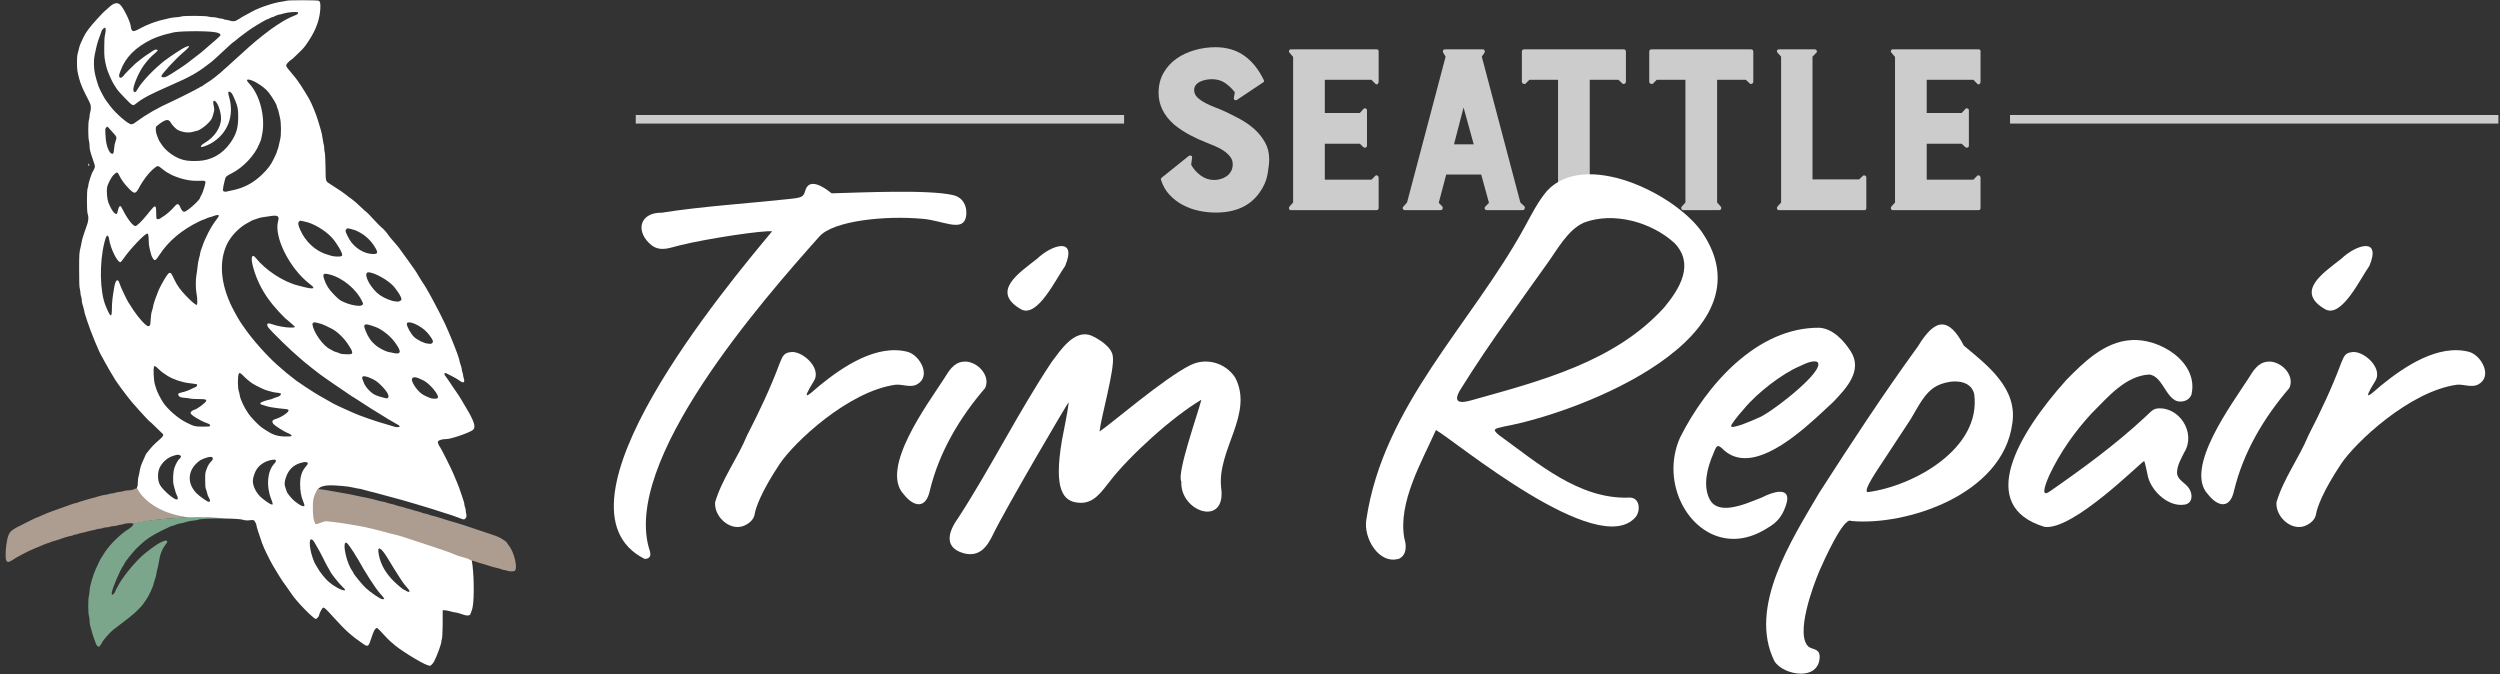
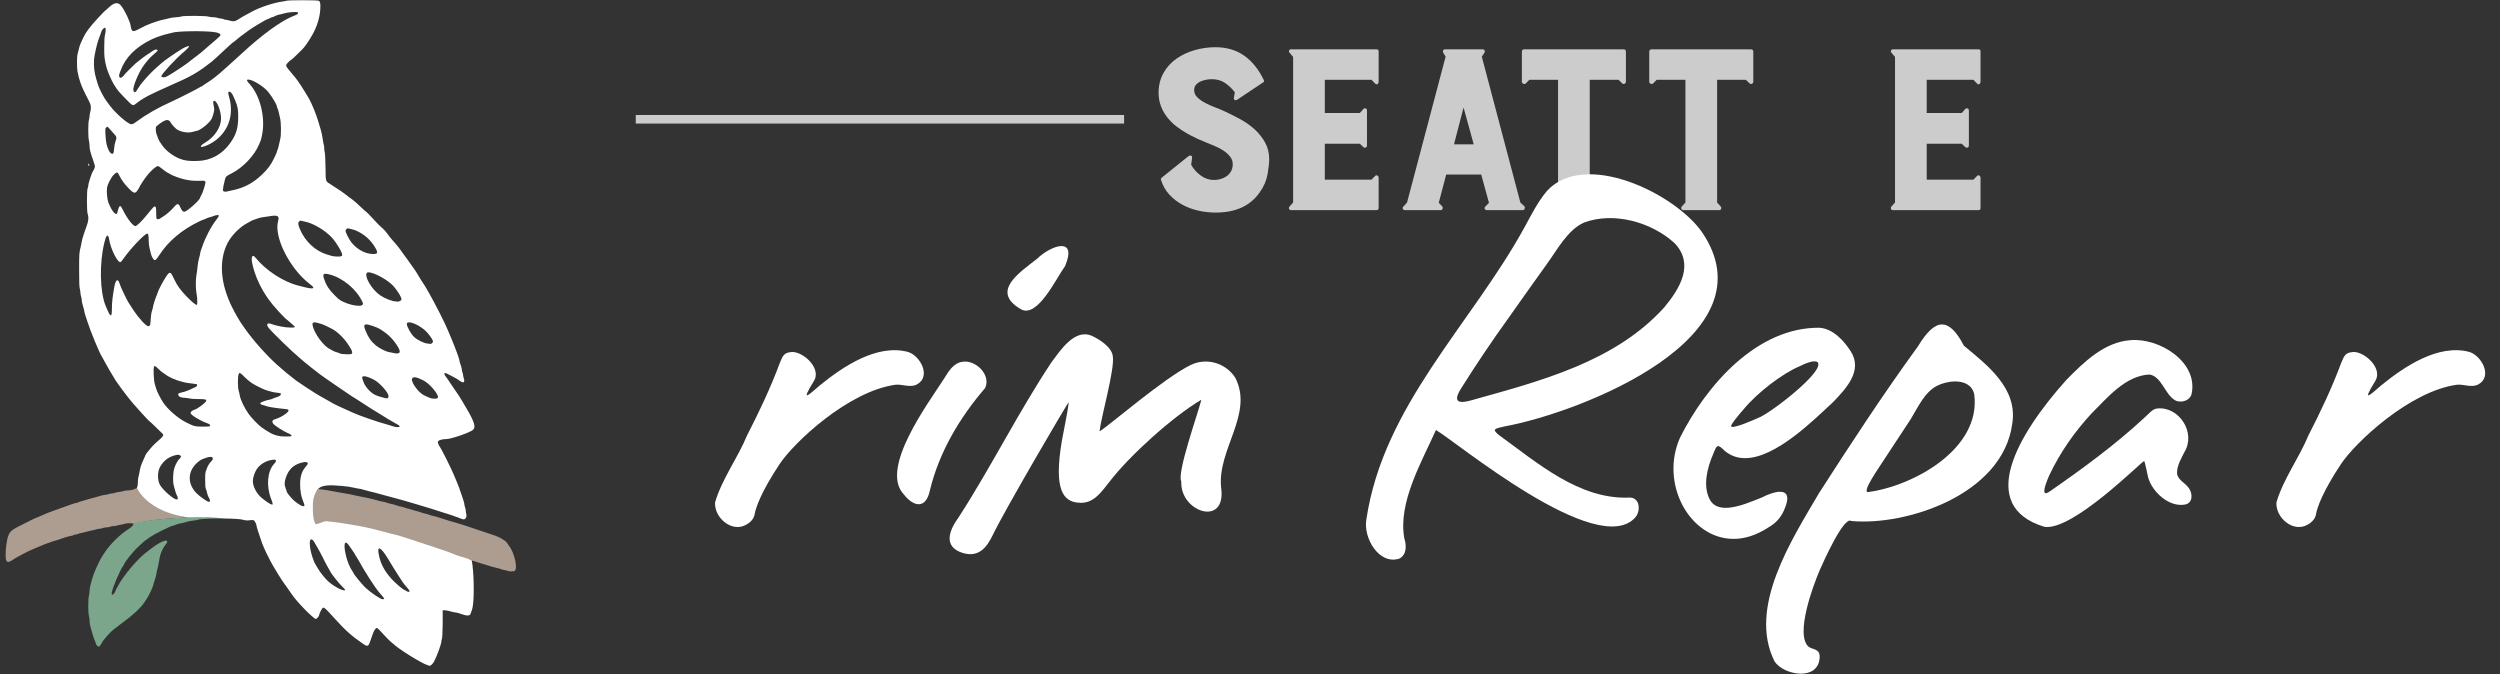
<svg xmlns="http://www.w3.org/2000/svg" width="100%" height="100%" viewBox="0 0 1364 368" version="1.1" xml:space="preserve" style="fill-rule:evenodd;clip-rule:evenodd;stroke-linejoin:round;stroke-miterlimit:2;">
  <rect x="0" y="0" width="1364" height="368" fill="#333333" stroke="none" />
  <g transform="matrix(1,0,0,1,-6272.4,-2565.33)">
    <g transform="matrix(1,0,0,1,-0.314,1639.33)">
      <g transform="matrix(0.904,0,0,0.904,1466.26,837.693)">
        <g transform="matrix(1.346,0,0,1.371,5673.57,413.224)">
-           <path d="M162.415,-144.244C151.319,-146.817 120.766,-145.37 107.901,-145.048C104.042,-148.103 97.61,-152.123 96.002,-146.013C95.198,-143.44 94.715,-143.118 88.122,-142.475C71.72,-140.706 49.046,-139.259 31.84,-136.525C21.387,-136.686 19.779,-127.842 27.337,-122.053C31.518,-119.158 35.699,-121.248 40.041,-122.213C52.906,-125.269 77.187,-128.806 81.208,-128.324C61.589,-105.168 -22.513,-6.915 24.121,15.92C26.372,15.759 27.016,14.633 26.372,12.382C13.186,-26.694 76.705,-97.771 102.434,-126.073C108.706,-132.987 132.023,-135.399 149.068,-133.791C157.591,-132.987 165.953,-128.324 167.883,-133.791C168.847,-136.204 168.687,-142.797 162.415,-144.244Z" style="fill:white;fill-rule:nonzero;" />
          <path d="M69.629,0.804C71.72,-0.322 73.006,-1.93 73.328,-3.538C73.81,-6.754 76.544,-13.99 84.584,-25.89C91.017,-35.378 115.299,-57.891 136.525,-60.785C139.58,-61.107 143.279,-59.338 146.174,-60.946C152.767,-64.484 147.46,-73.81 141.993,-75.258C128.163,-78.795 113.047,-68.825 102.756,-60.624C98.575,-57.247 93.107,-51.619 100.022,-62.554C103.56,-68.504 94.072,-76.223 89.248,-75.097C86.836,-74.775 86.032,-73.81 84.745,-70.594C80.564,-59.499 75.418,-48.885 69.951,-38.433C65.77,-28.463 58.695,-19.297 55.639,-9.005C55.157,-2.251 63.197,4.503 69.629,0.804Z" style="fill:white;fill-rule:nonzero;" />
          <path d="M200.044,-116.263C192.164,-110.153 178.817,-101.791 192.968,-93.911C200.366,-90.213 208.727,-107.901 212.587,-113.047C218.215,-126.233 206.315,-122.213 200.044,-116.263ZM166.757,-70.916C162.415,-70.433 160.325,-66.574 158.234,-63.358C151.319,-52.745 129.289,-23.96 140.224,-12.543C144.726,-6.915 150.194,-5.95 151.963,-14.312C156.144,-31.197 165.31,-46.312 176.727,-59.338C179.461,-65.127 172.546,-71.72 166.757,-70.916Z" style="fill:white;fill-rule:nonzero;" />
          <path d="M264.688,-18.171C264.045,-4.663 285.111,2.09 282.538,-15.598C280.769,-32.322 297.332,-48.081 288.809,-64.001C284.468,-70.433 275.945,-72.846 268.869,-69.469C257.13,-63.84 232.849,-43.257 228.024,-40.202C228.668,-46.473 234.939,-67.7 233.974,-73.328C233.492,-77.509 227.542,-81.047 224.165,-82.494C216.607,-85.228 210.496,-75.901 206.637,-70.916C191.682,-48.885 179.461,-24.603 164.827,-2.412C160.646,3.216 157.591,10.613 166.918,13.347C173.993,15.277 177.531,10.774 180.265,5.146C185.25,-5.146 214.195,-53.71 214.195,-53.066C213.713,-48.403 211.944,-40.684 211.14,-36.182C207.441,-14.633 211.622,-9.327 218.698,-8.844C225.451,-8.201 228.989,-13.829 232.688,-18.332C241.532,-29.588 260.668,-46.634 273.694,-54.192C271.925,-47.438 262.598,-21.87 264.688,-18.171Z" style="fill:white;fill-rule:nonzero;" />
          <path d="M498.019,-128.163C485.798,-145.048 445.757,-164.184 428.711,-146.174C424.53,-141.349 421.636,-135.56 418.581,-130.093C394.781,-87.479 355.223,-51.619 347.665,-1.447C346.217,6.593 353.293,18.654 362.459,15.759C365.836,13.99 365.675,9.97 364.71,6.915C361.655,-8.844 372.751,-27.337 378.861,-40.845C386.741,-36.664 451.707,16.724 468.431,-2.573C470.843,-5.628 470.2,-11.417 465.375,-11.096C443.023,-10.292 424.37,-26.372 407.163,-38.594C403.465,-41.488 405.716,-41.488 409.736,-42.453C444.149,-48.725 530.502,-81.851 498.019,-128.163ZM481.135,-94.715C458.943,-70.755 425.495,-62.393 395.103,-54.031C389.635,-52.423 386.098,-52.745 389.957,-58.855C396.711,-69.469 404.108,-80.243 411.666,-90.534C417.294,-98.414 422.922,-106.133 428.551,-113.851C433.214,-120.123 437.877,-128.967 445.275,-132.183C458.461,-137.008 475.345,-132.505 485.798,-123.178C494.964,-113.851 488.21,-103.077 481.135,-94.715Z" style="fill:white;fill-rule:nonzero;" />
          <path d="M508.15,-31.84C511.045,-29.428 514.1,-28.463 517.477,-28.463C531.306,-28.463 548.513,-45.508 557.035,-53.227C562.664,-59.016 570.382,-66.896 564.915,-75.418C561.86,-80.082 557.035,-85.389 550.925,-85.871C522.944,-86.193 500.271,-60.785 488.371,-37.629C479.044,-17.206 492.713,7.076 512.331,7.076C517.316,7.076 522.623,5.467 528.09,1.93C531.146,0.161 533.236,-1.93 534.844,-5.307C537.739,-11.578 536.291,-13.669 533.075,-13.669C530.824,-13.669 527.769,-12.543 524.874,-11.096C521.336,-9.809 514.422,-6.593 508.793,-6.593C505.738,-6.593 503.165,-7.558 501.718,-10.131C498.341,-16.242 500.592,-24.443 503.165,-30.232C504.13,-32.644 504.612,-33.769 505.416,-33.769C506.06,-33.769 506.864,-33.126 508.15,-31.84ZM516.995,-50.172C522.944,-57.247 534.201,-65.77 542.08,-68.986C543.849,-69.79 548.03,-71.881 549.96,-70.755C553.819,-66.896 527.769,-47.438 523.266,-46.152C522.301,-45.669 511.205,-40.845 511.205,-42.614C511.205,-43.257 513.778,-46.634 516.995,-50.172Z" style="fill:white;fill-rule:nonzero;" />
          <path d="M637.278,-43.579C639.851,-59.177 626.182,-69.308 615.569,-77.991C612.192,-84.424 608.976,-87.318 605.76,-87.318C602.383,-87.318 598.845,-83.941 594.986,-77.67C579.388,-56.604 564.915,-34.895 550.603,-13.025C538.543,7.236 518.603,37.146 530.663,60.946C532.754,64.162 537.899,66.413 542.563,66.413C546.744,66.413 550.603,64.484 550.925,59.338C551.086,55.478 548.352,55.961 546.101,54.674C539.668,49.529 548.03,27.498 550.925,20.905C552.372,17.689 561.699,-3.055 565.076,-0.804C589.518,1.447 632.936,-12.221 637.278,-43.579ZM572.473,-13.508C569.9,-13.829 578.101,-25.086 578.744,-26.212C583.086,-32.644 587.428,-39.237 591.77,-45.669C594.986,-50.815 597.88,-57.408 603.509,-60.303C605.76,-61.428 608.815,-62.232 611.71,-62.232C615.569,-62.232 619.268,-60.785 620.233,-56.604C623.449,-32.483 592.735,-16.081 572.473,-13.508Z" style="fill:white;fill-rule:nonzero;" />
        </g>
        <g transform="matrix(1.346,0,0,1.371,6526.74,413.224)">
          <path d="M38.915,-48.081C46.152,-55.157 54.192,-64.805 64.966,-65.288C70.273,-64.484 71.881,-56.765 76.062,-54.192C76.866,-53.549 77.991,-53.388 78.956,-53.388C80.886,-53.388 82.976,-54.353 83.78,-56.443C87.157,-70.755 69.308,-81.529 56.443,-80.403C44.704,-79.599 35.538,-70.755 27.659,-62.876C5.789,-38.915 -12.865,-7.397 17.85,1.769C30.553,3.699 61.589,-27.176 62.554,-27.176C62.876,-27.176 64.162,-20.744 64.323,-20.101C66.092,-13.669 73.65,-6.754 80.886,-8.04C84.263,-8.684 84.424,-12.382 82.816,-14.955C81.208,-17.689 76.866,-18.975 77.348,-22.674C77.509,-25.568 79.278,-28.463 80.564,-31.036C86.032,-39.719 78.152,-51.297 68.504,-50.333C66.252,-50.172 64.805,-48.081 62.715,-46.312C49.689,-34.413 34.895,-23.799 20.262,-13.829C19.458,-13.347 18.975,-13.025 18.493,-13.025C16.402,-13.025 19.618,-19.94 20.101,-21.066C24.925,-31.036 31.357,-40.041 38.915,-48.081Z" style="fill:white;fill-rule:nonzero;" />
-           <path d="M150.997,-116.263C143.117,-110.153 129.77,-101.791 143.921,-93.911C151.318,-90.213 159.68,-107.901 163.539,-113.047C169.168,-126.233 157.268,-122.213 150.997,-116.263ZM117.709,-70.916C113.368,-70.433 111.277,-66.574 109.187,-63.358C102.272,-52.745 80.241,-23.96 91.176,-12.543C95.679,-6.915 101.146,-5.95 102.915,-14.312C107.096,-31.197 116.262,-46.312 127.68,-59.338C130.413,-65.127 123.499,-71.72 117.709,-70.916Z" style="fill:white;fill-rule:nonzero;" />
          <path d="M135.881,0.804C137.971,-0.322 139.258,-1.93 139.579,-3.538C140.062,-6.754 142.795,-13.99 150.836,-25.89C157.268,-35.378 181.55,-57.891 202.776,-60.785C205.832,-61.107 209.53,-59.338 212.425,-60.946C219.018,-64.484 213.711,-73.81 208.244,-75.258C194.414,-78.795 179.299,-68.825 169.007,-60.624C164.826,-57.247 159.358,-51.619 166.273,-62.554C169.811,-68.504 160.323,-76.223 155.499,-75.097C153.087,-74.775 152.283,-73.81 150.997,-70.594C146.816,-59.499 141.67,-48.885 136.202,-38.433C132.021,-28.463 124.946,-19.297 121.89,-9.005C121.408,-2.251 129.448,4.503 135.881,0.804Z" style="fill:white;fill-rule:nonzero;" />
        </g>
      </g>
    </g>
    <g transform="matrix(1,0,0,1,-0.314,1639.33)">
      <g transform="matrix(1,0,0,1,-1630.68,320.081)">
        <g>
          <g transform="matrix(0.057,0,0,0.057,7447.87,587.647)">
            <path d="M9796.02,5273.98C9603.82,5279.7 9401.17,5300.84 9274.41,5334.89C9274.31,5334.79 9274.19,5334.71 9274.05,5334.63C9258.86,5326.13 9208.17,5326.46 9181.7,5335.09C9167.08,5339.85 9149.54,5343.88 9143.53,5343.92C9137.53,5343.95 9125.85,5346.55 9116.68,5349.86C9107.51,5353.16 9090.32,5356.07 9079.36,5356.17C9068.41,5356.27 9053.53,5359 9045.3,5362.44C9037.08,5365.87 9019.89,5368.87 9008.14,5368.88C8996.39,5368.89 8982.41,5371.46 8975.85,5374.88C8969.28,5378.31 8955.65,5381.35 8946.8,5381.35C8937.94,5381.35 8924.37,5383.81 8915.73,5386.98C8907.09,5390.14 8888.39,5394.76 8874.64,5397.11C8860.89,5399.46 8836.78,5405.31 8820.74,5410.18C8804.7,5415.04 8781.9,5420.56 8770.44,5422.35C8758.98,5424.14 8746.54,5427.36 8741.96,5429.79C8737.38,5432.22 8724.06,5435.72 8713.22,5437.29C8702.39,5438.86 8693.98,5440.9 8692.65,5443.06C8691.32,5445.22 8684.68,5448.02 8680.19,5448.02C8671.61,5448.02 8614.44,5463.1 8600.12,5469.12C8578.3,5478.29 8529.01,5494.06 8495.64,5502.53C8486.48,5504.86 8478.2,5507.97 8476.02,5510.12C8473.84,5512.28 8468.07,5514.69 8465.08,5514.69C8457.42,5514.69 8395.44,5539.09 8314.72,5573.66C8243.58,5604.13 8154.6,5651.21 8105.76,5684.23C8072.5,5706.72 8057.31,5704.15 8049.13,5676.85C8040.59,5648.34 8047.64,5538.63 8061.81,5480.73C8077.59,5416.27 8091.45,5400.22 8164.93,5362.21C8265.23,5310.32 8342.63,5272.76 8348.5,5272.79C8350.36,5272.8 8364.42,5266.69 8380.89,5258.94C8412.48,5244.1 8459.57,5224.96 8494.38,5212.82C8522.05,5203.16 8603.88,5173.79 8662.25,5152.56C8688.14,5143.15 8714.29,5135.31 8719.46,5135.31C8724.63,5135.31 8729.17,5134.27 8731.35,5132.31C8734.97,5129.03 8766.09,5118.9 8819.51,5103.97C8830.97,5100.77 8854.4,5094.16 8871.59,5089.27C8888.78,5084.39 8912.25,5077.89 8923.71,5074.85C8935.17,5071.8 8954.99,5066.37 8967.8,5062.77C8980.6,5059.17 8997.66,5056.15 9004.98,5056.15C9012.3,5056.15 9024.18,5053.5 9032.4,5050.07C9040.63,5046.63 9054.98,5043.56 9063.3,5043.46C9071.61,5043.36 9085.19,5040.67 9094.35,5037.32C9103.52,5033.97 9122.81,5030.01 9136.56,5028.69C9150.31,5027.36 9168.07,5023.75 9176.71,5020.51C9185.35,5017.27 9204.94,5014.48 9219.31,5014.48C9243.74,5014.48 9273.27,5006.77 9294.9,4994.76C9297.61,4993.26 9347.04,4977.29 9349.04,4974.32C9389.73,5068.15 9489.99,5230.91 9789.14,5273.65C9792.26,5274.09 9791.51,5273.08 9794.34,5273.65C9794.95,5273.77 9795.51,5273.88 9796.02,5273.98Z" style="fill:rgb(173,157,145);" />
          </g>
          <g transform="matrix(0.057,0,0,0.057,7447.87,587.647)">
            <path d="M9265.11,5333.1C9475.92,5276.47 9905.88,5257.34 10139.4,5283.69C10030.7,5282.32 9909.93,5286.18 9887.8,5295.42C9880.76,5298.36 9858.43,5302.29 9838.98,5303.95C9819.53,5305.61 9791.01,5311.28 9774.97,5316.66C9758.93,5322.05 9733.01,5328.4 9717.84,5330.66C9702.67,5332.93 9683.64,5338.21 9674.75,5342.66C9665.86,5347.11 9651.45,5352.19 9643.43,5353.7C9628.33,5356.56 9623.83,5358.61 9533.56,5402.5C9450.91,5442.69 9387.71,5484.51 9339.94,5530.67C9333.97,5536.44 9320.79,5548.7 9310.7,5557.87C9268.58,5596.16 9178.54,5708.92 9178.54,5723.72C9178.54,5725.21 9175.41,5730.83 9172.24,5734.45C9145.04,5765.51 9063.33,5958.27 9060.89,5997.13C9059.76,6015.13 9064.04,6016.62 9073.75,6010.07C9083.45,6003.53 9094.32,5988.15 9101.28,5966.22C9102.98,5960.86 9110.03,5947.43 9116.64,5937C9123.26,5926.57 9128.33,5917.87 9128.33,5916.23C9128.33,5914.6 9140.81,5893.94 9155.61,5871.81C9220.97,5774.05 9323.38,5659.43 9391.7,5607.53C9404.3,5597.95 9429.61,5578.67 9447.94,5564.68C9492.7,5530.53 9536.57,5506.52 9563.34,5498.05C9590.11,5489.57 9602.84,5499.74 9581.91,5526.35C9541.87,5577.26 9523.39,5624.11 9511.76,5703.89C9509.64,5718.46 9506.08,5736.58 9503.95,5743.78C9497.18,5766.6 9486.81,5814.28 9486.76,5822.93C9486.73,5827.51 9481,5847.82 9474.17,5867.19C9467.34,5886.56 9461.88,5904.16 9461.88,5907.18C9461.88,5926.6 9413.25,6031.27 9390.96,6059.68C9384.67,6067.7 9374.66,6082.64 9368.52,6093.17C9355.31,6115.86 9304.24,6168.76 9261.67,6203.77C9244.95,6217.52 9224.39,6234.48 9215.97,6241.46C9202.91,6252.3 9153.13,6290.22 9077.67,6346.81C9048.26,6368.86 8979.94,6446.22 8967.36,6471.73C8953.2,6500.46 8943.84,6510.52 8933.98,6510.52C8926.25,6510.52 8907.55,6486.18 8907.51,6475.78C8907.51,6472.77 8903.28,6461.48 8897.88,6449.6C8892.48,6437.71 8881.96,6406.11 8874.64,6379.75C8867.32,6353.4 8858.61,6322.31 8855.29,6310.65C8851.97,6298.99 8849.15,6276.83 8849.12,6262.14C8849.1,6247.44 8846.38,6226.85 8842.97,6215.6C8834.23,6186.81 8834.23,6050.69 8842.97,6021.9C8846.38,6010.65 8849.1,5989.4 8849.12,5973.9C8849.18,5937.5 8882.36,5822.61 8909.91,5763.57C8920.59,5740.7 8934.16,5711.68 8940.07,5699.07C8951.44,5674.82 8955.14,5668.57 8993.51,5609.23C9044.55,5530.27 9146.63,5430.06 9221.3,5385.62C9233.86,5378.14 9248.32,5365.79 9259.23,5354.45C9269.7,5343.56 9267.65,5335.32 9265.11,5333.1Z" style="fill:rgb(124,166,140);" />
          </g>
          <g transform="matrix(0.057,0,0,0.057,7447.87,587.647)">
            <path d="M10425.1,5302.84C10405.3,5293.47 10382.1,5302.19 10359.4,5302.19C10345.9,5302.19 10327,5299.35 10318.4,5296.06C10299.6,5288.89 10223.1,5284.74 10139.4,5283.69C10046.3,5273.18 9923.45,5270.19 9796.02,5273.98L9794.34,5273.65C9791.51,5273.08 9792.26,5274.09 9789.14,5273.65C9489.99,5230.91 9342.64,5081.9 9301.95,4988.08C9308.73,4978.04 9311.62,4959.4 9311.64,4930.48C9311.66,4914.01 9313.75,4894.66 9316.12,4888.41C9318.5,4882.17 9322.06,4867 9324.18,4854.19C9334.5,4791.69 9340.27,4773.57 9370.71,4708.04C9379.6,4688.91 9386.74,4672.83 9386.82,4671.34C9386.9,4669.85 9392.26,4661.71 9398.09,4654.84C9403.93,4647.96 9419.29,4629.13 9432.28,4612.93C9445.27,4596.73 9470.09,4571.13 9487.09,4556.4C9524.16,4524.27 9543.36,4506.81 9550.66,4494.04C9557.95,4481.28 9553.33,4476.5 9540.97,4465.43C9533.77,4458.99 9505.44,4431.61 9478.11,4404.68C9450.78,4377.76 9428.45,4356.35 9426.61,4356.35C9419.32,4356.35 9240.17,4157.78 9220.98,4128.28C9215.02,4119.11 9200.81,4100.58 9189.2,4086.83C9177.59,4073.08 9162.6,4053.31 9156.11,4043.19C9149.61,4033.06 9136.69,4015.11 9127.24,4003.09C9117.78,3991.07 9104.91,3972.89 9098.81,3962.96C9054.95,3891.56 9013.68,3820.82 8993.25,3782.02C8980.04,3756.95 8968.04,3734.83 8966.37,3732.54C8945.19,3703.55 8858.56,3493.72 8826.47,3393.62C8818.53,3368.85 8809.16,3339.91 8805.66,3329.29C8802.15,3318.67 8799.18,3305.79 8799.19,3301.52C8799.2,3297.24 8796.64,3285.97 8793.37,3275.66C8779.53,3231.98 8774.17,3208.69 8774.17,3192.87C8774.17,3183.62 8771.48,3168.8 8768.04,3159.06C8764.6,3149.32 8761.64,3132.89 8761.62,3123.44C8761.59,3113.99 8758.87,3096.51 8755.49,3083.9C8750.59,3065.65 8749.25,3028.61 8749.18,2904.17C8749.09,2744.66 8749.41,2740.73 8766.51,2672.39C8768.81,2663.22 8772.22,2645.61 8774.14,2633C8776.06,2620.4 8781.76,2598.43 8786.67,2584.68C8791.59,2570.93 8797.27,2553.3 8799.37,2545.28C8801.46,2537.26 8810.8,2510.78 8820.03,2486.73C8838.89,2437.58 8842.23,2400.52 8830.54,2367.4C8821.43,2341.58 8821.58,2139.94 8830.69,2122.47C8834.11,2115.91 8836.66,2105.67 8836.65,2098.49C8836.63,2091.3 8839.46,2076.31 8842.79,2066C8846.12,2055.68 8853.02,2033.23 8858.14,2016.04C8866.55,1987.83 8878.08,1962.05 8887.27,1950.67C8889.14,1948.37 8893.09,1939.04 8896.5,1929.13C8902.62,1911.38 8902.42,1911.72 8882.68,1853.5C8853.19,1766.52 8849.17,1750.12 8849.12,1718.39C8849.09,1702.55 8846.37,1679.84 8842.99,1667.23C8834.32,1634.91 8834.3,1496.29 8842.97,1467.74C8846.38,1456.49 8849.1,1439.83 8849.12,1429.95C8849.15,1420.06 8852.31,1402.04 8856.01,1390.71C8860.38,1377.35 8862.05,1361.81 8860.97,1344.92C8859.26,1318.4 8859.55,1319.38 8810.65,1223.91C8768.09,1140.84 8748.57,1085.03 8733.09,1002.23C8727.25,970.971 8726.92,868.371 8732.58,844.35C8748.71,775.833 8754.94,754.562 8765.56,731.475L8790.07,678.25C8811.5,631.746 8849.28,581.129 8922.52,500.937C8961.41,458.358 8996.3,422.813 8998.08,422.813C8999.87,422.813 9013.43,410.542 9030.05,394.817C9079.76,347.775 9114.14,339.533 9142.34,366.117C9173.25,395.258 9235.79,521.263 9242.52,567.996C9251.2,628.25 9262.62,631.083 9330.14,593.917C9355.11,580.167 9377.87,568.646 9379.42,568.646C9380.97,568.646 9395.48,562.492 9412.77,554.737C9445.97,539.846 9520.82,515.179 9548.86,509.879C9558.03,508.146 9573.84,504.633 9584.15,502.042C9594.47,499.446 9611.35,495.242 9621.66,492.696C9631.98,490.15 9658.61,486.858 9680.38,485.446C9702.15,484.033 9723.14,480.883 9728.15,478.117C9742.65,470.1 9962.19,470.992 9985.42,479.187C9995.16,482.625 10015.1,485.312 10030.5,485.312C10046.1,485.312 10066.2,488.271 10074.5,491.733C10082.7,495.171 10095.7,497.825 10104.3,497.837C10113,497.854 10126.5,500.912 10133.1,504.337C10139.6,507.758 10149.3,510.312 10155.9,510.312C10162.4,510.312 10177.4,513.517 10188.4,517.287C10218.8,527.75 10242.6,526.008 10263.7,511.529C10286.7,495.75 10340.1,464.596 10359.1,455.887C10367.3,452.129 10388.7,440.65 10406.8,430.267C10472.9,392.488 10617.8,344.696 10694.8,335.292C10708.6,333.613 10726,330.212 10734,327.625C10754.5,321.004 11027.1,321.204 11041.6,327.837C11056.5,334.604 11060.7,352.679 11057.4,408.462C11052.4,491.808 11024.6,579.8 10977.7,660.542C10939.2,726.813 10904.6,775.508 10878.8,799.517C10864.1,813.267 10836.7,839.929 10817.9,858.833C10799.1,877.742 10780.2,893.854 10777.8,893.854C10775.4,893.854 10765.3,902.517 10753.5,913.846C10725.1,941.05 10724.6,951.329 10749.9,981.038C10819.9,1063.14 10825.9,1070.96 10871.7,1138.35C10886.6,1160.22 10938.3,1244.82 10952.1,1269.78C10977.1,1315.03 11018.4,1415.93 11035,1472.3C11038.4,1483.76 11043.7,1501.54 11046.9,1511.85C11063.1,1564.59 11067.1,1578.98 11072.7,1605.8C11076.1,1621.84 11080.6,1648.51 11082.8,1664.87C11084.9,1681.23 11088.5,1699.14 11090.8,1705.28C11093.2,1711.41 11095.2,1727.88 11095.2,1740.92C11095.2,1753.97 11097.3,1770.48 11100.1,1778.49C11103.2,1787.82 11106,1839.55 11107.5,1921.4C11110.2,2069.85 11103.4,2051.22 11164.6,2090.37C11237.5,2136.98 11287.9,2171.12 11301.6,2183.09C11315.4,2195.17 11324.5,2202.05 11359.7,2227.03C11381.2,2242.3 11405.9,2264.13 11460,2315.77C11478.8,2333.72 11494.6,2347.81 11496.8,2347.81C11499,2347.81 11529.2,2378.03 11561.9,2414.09C11594.6,2450.15 11629.7,2486.19 11640.2,2494.49C11663.4,2512.82 11691.9,2544.37 11708.1,2569.65C11714.7,2579.97 11739,2609.52 11762.5,2635.66C11785.9,2661.81 11811.8,2693.23 11819.8,2705.19C11827.9,2717.16 11842.8,2738.25 11853.1,2752.18C11863.4,2766.11 11877.5,2785.24 11884.4,2794.69C11959.6,2898.01 11977.8,2924.98 12001.4,2967.69C12010.3,2983.73 12023.1,3004.33 12030,3013.75C12037,3023.18 12045.9,3036.51 12049.7,3043.13C12053.5,3049.75 12063.6,3066.34 12072.2,3080.09C12080.8,3093.84 12094.8,3118.36 12103.3,3134.4C12111.7,3150.44 12127.6,3179.45 12138.6,3198.92C12161.7,3239.79 12238.8,3391.25 12252.2,3422.04C12257.2,3433.5 12270.9,3464.42 12282.7,3490.77C12294.5,3517.13 12310.6,3555.68 12318.5,3576.3C12326.4,3596.93 12335.4,3619.29 12338.6,3626.17C12349.7,3650.24 12386.9,3754.26 12386.9,3761.1C12386.9,3768.65 12397,3804.64 12406,3829.55C12409.2,3838.19 12411.9,3851.36 12411.9,3857.91C12411.9,3864.46 12414.5,3875.7 12418,3883.93C12421.4,3892.16 12424.4,3904.94 12424.4,3911.31C12424.5,3917.69 12427.3,3930.52 12430.8,3940.7C12438.4,3962.58 12436.1,3977.61 12427.8,3979.87C12419.4,3982.13 12401.6,3974.05 12379.2,3956.18C12360.5,3941.31 12285.1,3905.46 12279.3,3901.7C12268.3,3894.45 12260.2,3891.27 12253.6,3891.41C12246.9,3891.55 12245.2,3893.18 12245.2,3900.65C12245.2,3911.75 12273.5,3943.17 12278.2,3951.87C12283,3960.58 12292.7,3975.21 12300.1,3984.75C12307.5,3994.28 12322.1,4015.89 12332.4,4032.54C12342.7,4049.18 12355.6,4068.1 12361.4,4074.89C12374.1,4089.99 12438.1,4194.78 12477.8,4265.6C12535,4367.64 12545,4411.1 12519.8,4434.63C12493,4459.69 12311.3,4523.02 12266.1,4523.02C12241.7,4523.02 12221.1,4526.31 12205.8,4532.02C12190.5,4537.72 12182.7,4543.64 12182.7,4552.73C12182.7,4563.07 12195.6,4591.53 12205.2,4602.74C12215.2,4614.39 12312.7,4809.34 12330.6,4853.35C12340.3,4877.41 12355,4912.27 12363.2,4930.9C12377.7,4963.62 12392.8,5004.72 12414.2,5070.15C12419.8,5087.34 12427.2,5109.84 12430.6,5120.15C12434,5130.46 12436.9,5144.52 12436.9,5150.54C12436.9,5156.56 12439.5,5167.37 12443,5175.6C12446.4,5183.82 12449.4,5197.99 12449.4,5206.06C12449.4,5214.12 12451.5,5228.26 12454.1,5238.16C12460.1,5260.61 12455.5,5278.89 12442.1,5287.63C12431.1,5294.84 12430.9,5295.38 12383.9,5277.01C12349.9,5263.73 12294,5244.54 12263.2,5235.62C12248.4,5231.3 12224.8,5223.9 12211.1,5219.22C12122.9,5189.18 11840.9,5105.27 11757.1,5084.11C11743.3,5080.64 11710.5,5071.85 11684.1,5064.6C11577.2,5035.18 11560.1,5030.67 11532.1,5024.6C11516.1,5021.12 11488.3,5013.65 11470.6,5008.07C11452.9,5002.49 11433.9,4998.02 11427.5,4998.01C11421.1,4998.01 11396.7,4993.29 11373.7,4987.61C11349.6,4981.62 11305.8,4975.2 11268.9,4972.25C11158.4,4963.41 11066.1,4955.8 11029.4,5010.21C11007.1,5043.37 11061.9,5074.28 11085.3,5080.8C11062.3,5106.31 11019.3,5161.86 11017.3,5225.76C11017.2,5229.5 11035.5,5229.61 11051.6,5235.44C11091.6,5242.12 11127.3,5261.38 11208.3,5275.49C11263.7,5285.14 11287.2,5282.42 11547.5,5328.1C11712.7,5357.09 11892.9,5434.91 11932.9,5440.93C11959.6,5444.95 12187.4,5524.8 12212.2,5530.45C12365.8,5565.45 12426,5561.88 12479.7,5606.76C12509.6,5631.69 12527.3,5794.54 12526.1,5978.54C12524.9,6162.53 12502,6167.16 12493.8,6199.98C12492.3,6205.99 12482.1,6211.16 12470.9,6211.92C12459.7,6212.69 12444.7,6210.56 12431.4,6205.56C12402,6194.54 12358.8,6182.44 12348.6,6182.44C12343,6182.44 12329,6179.66 12318.4,6176.4C12255.4,6157 12228.9,6162.18 12228.9,6162.18L12229,6293.16C12227.5,6383.58 12225,6428.5 12221.5,6436.61C12218.7,6443.06 12216.5,6453.43 12216.5,6460.73C12216.5,6483.56 12174.4,6599.65 12147.3,6651.28C12135.1,6674.53 12111.6,6696.39 12103.7,6693.32C12101.1,6692.32 12091.6,6689.38 12082.5,6686.71C12027,6670.56 11795.2,6525.75 11754.4,6481.8C11751,6478.09 11741.4,6470.18 11732.8,6463.87C11724.2,6457.57 11694.4,6427.69 11667,6397.82C11633.8,6361.7 11617.4,6343.81 11607.2,6336.1C11597,6328.39 11596,6331.1 11588.8,6336.73C11575.7,6347.01 11564.3,6372.02 11545.8,6429.25C11532.8,6469.38 11524.4,6491.37 11514.9,6498.7C11505.3,6506.03 11491.2,6499.84 11470.4,6485.6C11356.8,6407.77 11300,6357.22 11192.3,6237.96C11142.4,6182.67 11116.7,6154.57 11100.9,6143.09C11085.1,6131.61 11082.6,6136.59 11073.4,6149.01C11062.3,6164.12 11045.7,6201.09 11045.7,6210.91C11045.7,6219.98 11023.1,6244.95 11015,6244.86C10992.1,6244.63 10825.4,6073.41 10782.4,6005.61C10776.1,5995.74 10758.8,5970.91 10743.9,5950.28C10729,5929.66 10707.6,5899.62 10696.4,5883.58C10672.1,5848.78 10592.7,5716.93 10578.3,5687.46C10572.7,5676 10556.5,5643.72 10542.3,5615.68C10528,5587.64 10509.1,5544.26 10500.3,5519.59C10471.2,5437.9 10445.5,5356.09 10445.5,5345.55C10445.5,5331.85 10431.5,5316.8 10425.1,5302.84ZM9987.46,5123.81C9997.55,5125.22 10000.5,5122.63 10001.1,5114.13C10001.7,5105.63 9997.91,5094.57 9988.76,5080.35C9983.61,5072.33 9976.88,5054.06 9974.19,5040.66C9971.49,5027.27 9966.41,5009.91 9962.72,5001.53C9957.47,4989.61 9955.78,4970.47 9955.62,4916.67C9955.43,4850.75 9956.05,4845.79 9967.76,4813.83C9980.99,4777.73 9995.83,4753.29 10016.1,4734.09C10029.7,4721.25 10033.1,4707.31 10024,4698.21C10016.1,4690.32 9991.91,4692.86 9960.8,4703.73C9916.74,4719.13 9905.64,4725.36 9877.99,4750.38C9785.59,4833.99 9784.2,4953.25 9874.5,5043.5C9901.77,5070.76 9973.52,5121.86 9987.46,5123.81ZM9684.31,5101.26C9691.19,5100.16 9693.04,5097.79 9693.48,5090.77C9693.91,5083.74 9691.35,5075.23 9685.26,5063.58C9679.21,5052.01 9671.31,5030.35 9667.93,5016.06C9664.55,5001.78 9659,4981.02 9655.54,4969.77C9643.61,4930.93 9646.87,4841.32 9661.85,4797C9674.33,4760.1 9699.84,4716.24 9710.78,4712.04C9713.91,4710.84 9717.62,4705.3 9720.54,4698.26C9725.37,4686.59 9725.64,4687.32 9716.94,4680.27C9704,4669.79 9689.17,4670.92 9650.07,4683.69C9597.99,4700.7 9558.27,4732.95 9527.04,4783.56C9497.06,4832.13 9496.37,4920.61 9525.64,4966.95C9559.16,5020.02 9659.45,5105.23 9684.31,5101.26ZM11551.2,2751.4C11606.8,2754.54 11613.5,2743.64 11585.5,2694.65C11541.8,2618.2 11477.6,2561.05 11396,2526.03C11380.3,2519.3 11330.2,2506.34 11319.4,2506.21C11311.4,2506.11 11299.2,2520.73 11299.2,2530.81C11299.2,2545.61 11334.1,2613.9 11355.7,2641.16C11406.5,2705 11481.9,2747.47 11551.2,2751.4ZM9883.36,1861.24C10009.7,1857.54 10119.1,1797.55 10194.9,1690.37C10253.4,1607.76 10271.7,1547.11 10271.7,1435.42C10271.8,1369.67 10266.9,1341.34 10247.1,1292.93C10219.1,1224.53 10211.3,1210.77 10197.3,1202.27C10187,1195.98 10178,1196.83 10176.5,1203.62C10175.1,1210.4 10177.9,1225.6 10184.6,1248.68C10237.8,1431.67 10169,1604.82 10007.1,1695.25C9974.2,1713.61 9922.64,1732.08 9917.12,1726.57C9912.66,1722.1 9913.84,1718.96 9920.09,1711.6C9926.34,1704.24 9937.21,1696.1 9953.51,1686.62C10045.2,1633.28 10107.8,1538.65 10107.5,1454.16C10107.3,1382.44 10069.2,1285.94 10042,1285.45C10037.5,1285.36 10032.9,1290.58 10032.6,1298.45C10032.4,1306.31 10034.3,1319.46 10038.3,1338.46C10044.7,1368.73 10044.1,1375.08 10031.7,1418.15C10020.9,1455.94 10017.3,1462.37 9991.2,1492.16C9960.06,1527.66 9894.96,1572.81 9874.47,1572.81C9871.52,1572.81 9856.7,1576.67 9842.35,1581.25C9798.17,1595.36 9738.38,1588.11 9690.63,1562.92C9674.02,1554.16 9634.54,1511.88 9624.9,1492.55C9616.53,1475.78 9603.03,1467.29 9586.18,1469.89C9569.34,1472.49 9546.44,1485.11 9515.55,1507.95L9484.69,1533.39L9482.68,1559.4C9482.78,1573.71 9485.92,1593.71 9489.47,1602.88C9493.02,1612.04 9499.35,1629.23 9503.56,1641.14C9507.77,1653.05 9515.06,1668.55 9519.44,1674.98C9523.83,1681.4 9532.84,1694.91 9539.5,1705.05C9575.15,1759.3 9644.11,1813.14 9712.12,1839.77C9760.45,1858.69 9799.98,1863.68 9883.36,1861.24ZM10892.7,5165.95C10902.3,5166.44 10905,5166.08 10905.5,5158.64C10906,5151.2 10902.1,5139.73 10893.7,5120.11C10874.2,5074.79 10864.3,5019.43 10864.5,4956.24C10864.6,4877.71 10881.1,4828.66 10922.8,4781.71C10939.8,4762.57 10942.2,4752.65 10931.5,4746.69C10920.7,4740.75 10899.2,4742.32 10866.1,4752.53C10796.4,4774.06 10752.9,4817.85 10728.1,4891.39C10712.8,4936.53 10712.3,4961.42 10726.3,4995.81C10732,5009.91 10736.9,5024.48 10736.9,5027.17C10736.9,5037.81 10787.6,5098.77 10812.1,5117.98C10850.7,5148.19 10879.1,5165.26 10892.7,5165.95ZM11435,3247.95C11444.9,3247.8 11455.5,3244.02 11460.4,3239.09C11468.3,3231.24 11468.7,3228.33 11459.2,3207.83C11404.2,3089.47 11271.7,2979.47 11145.8,2947.69C11086.1,2932.63 11077,2941.45 11095.3,2994.95C11115.2,3053.25 11139.1,3090.28 11190.7,3142.54C11235.3,3187.68 11242.7,3193.32 11279.8,3210.64C11329.8,3234.02 11390.8,3248.66 11435,3247.95ZM11796.2,4409.18C11818,4406.88 11815.8,4409.16 11815.8,4400.28C11815.8,4394.37 11806.2,4388.37 11776.4,4372.35C11754,4360.35 11722.1,4341.86 11705.6,4331.36C11689.1,4320.85 11667.5,4307.45 11657.7,4301.53C11568.2,4247.69 11526.3,4221.27 11434.1,4160.65C11405.9,4142.05 11383,4127.19 11381.9,4127.19C11380.7,4127.19 11370.8,4121.47 11361.2,4114.94C11351.7,4108.41 11339.2,4099.97 11333.5,4096.16C11299.1,4073.3 11213.9,4015.25 11185.5,3995.34C11167.2,3982.49 11142.1,3965.11 11129.8,3956.69C11117.4,3948.28 11101.4,3937.13 11094.3,3931.97C11087.2,3926.8 11074.8,3918.05 11066.8,3912.49C11058.8,3906.94 11042.7,3894.76 11031.2,3885.54C11019.8,3876.32 10989.8,3853.01 10964.6,3833.68C10939.4,3814.36 10911.9,3792.09 10903.8,3784.37C10895.6,3776.65 10874.3,3758.25 10856.3,3743.35C10785.5,3684.87 10596.6,3501.51 10562.4,3458.07C10550.5,3442.93 10546.9,3428.64 10550.7,3422.24C10554.5,3415.84 10568.2,3413.93 10585.2,3420.48C10633.6,3439.12 10721.8,3456.16 10769.5,3456.08C10795.3,3456.04 10807.9,3455.66 10812.3,3451.98C10816.8,3448.3 10811.6,3445.11 10799.5,3433.87C10775.3,3411.62 10726.7,3369.88 10719.8,3365.55C10716.9,3363.74 10690.4,3336.22 10661.4,3304.84C10578.2,3214.66 10524.6,3138.78 10477.4,3044.37C10439.6,2968.53 10413,2884.97 10404.1,2830.84C10395.1,2776.71 10407.5,2749.66 10439.3,2789.05C10535.2,2907.7 10701.1,3016.49 10841.5,3052.66L10891.5,3065.53C10946.6,3079.68 10977.4,3084.37 10987.7,3078.91C10998,3073.46 10986,3061.71 10952.8,3036.01C10764,2889.96 10613.5,2590.24 10653,2439.47C10660.4,2411.36 10660.7,2397.35 10647.1,2389.8C10633.4,2382.25 10608.2,2383.86 10563.7,2391.44C10544.5,2394.72 10517.4,2398.71 10503.7,2400.3C10489.9,2401.89 10469,2407.25 10456.3,2412.39C10443.7,2417.53 10427.5,2423.16 10420.6,2424.77C10413.7,2426.38 10404.5,2430.15 10399.4,2433.51C10394.2,2436.87 10375.5,2447.24 10358,2456.44C10284.6,2495.08 10205.6,2575.7 10168.3,2649.97C10084.7,2816.43 10101,3036.01 10213.4,3261.53C10244.5,3323.96 10282.2,3389.3 10309.8,3428.38C10318.4,3440.72 10330.4,3457.72 10336.2,3466.14C10411.6,3574.19 10542.2,3721.41 10642.4,3811.12C10711.9,3873.33 10753.7,3907.91 10827.8,3964.34C10850,3981.22 10981,4067.8 11010.8,4085.27C11028,4095.34 11048.6,4107.57 11056.7,4112.44C11075.5,4123.89 11087.3,4130.52 11112.8,4144.17C11133.4,4155.19 11173.8,4178.12 11185.8,4185.69C11194.1,4190.86 11279.4,4230.54 11318.9,4247.62C11336.1,4255.04 11359.6,4265.68 11371.1,4271.22C11418.8,4294.28 11617.3,4363.34 11681,4379.09C11695.9,4382.77 11724.9,4391.47 11745.1,4398.36C11768.5,4406.35 11786.5,4410.21 11796.2,4409.18ZM11792.5,3207.52C11805.9,3210.99 11831.5,3199 11834.2,3188.26C11839,3168.92 11787.2,3086.75 11742.8,3044.36C11708.8,3011.84 11654.8,2977.74 11607.1,2954.9C11559.4,2932.05 11515,2920.51 11504,2931.48C11489.5,2945.96 11500.9,2988.14 11525.9,3030.66C11550.9,3073.17 11589.8,3119.37 11628.3,3145.79C11672.1,3175.84 11740.8,3203.54 11775.5,3205.19C11781.1,3205.45 11788.5,3206.47 11792.5,3207.52ZM9931.63,4404.06C9988.74,4404.06 9996.22,4404.04 10000.7,4397.86C10004.9,4392 10004.9,4389.65 9999.33,4384.43C9993.76,4379.2 9983.7,4374.44 9966.92,4368.56C9905.6,4347.06 9815.83,4290.86 9815.83,4274.77C9815.83,4262.23 9831.29,4248.63 9854.48,4241.96C9884.4,4233.35 9965.83,4171.07 9965.83,4156.48C9965.83,4148.83 9964.22,4146.35 9952.94,4143.66C9941.66,4140.97 9922.89,4140.25 9890.91,4140.27C9856.55,4140.3 9821.54,4138.29 9813.89,4135.93C9806.25,4133.57 9784.22,4130.44 9764.37,4128.87C9720.89,4125.43 9710.44,4121.52 9701.18,4107.39C9696.34,4100 9696.03,4091.85 9700.55,4087.61C9705.07,4083.37 9715.85,4079.69 9731.68,4076.76C9757.18,4072.05 9810.32,4052.38 9831.49,4039.82C9838.36,4035.74 9849.18,4030.81 9854.91,4029.13C9870.04,4024.7 9878.33,4016.76 9878.33,4005.79C9878.33,4000.43 9881.58,4000.27 9872.22,3997.93C9862.86,3995.59 9842.81,3993.24 9798.99,3987.65C9727.84,3978.56 9647.36,3950.99 9594.04,3917.45C9555.51,3893.22 9535.12,3877.66 9508.36,3852.09C9491.19,3835.69 9481.91,3827.39 9475.39,3824.84C9468.86,3822.29 9468.64,3824.7 9465.33,3833.1C9457.8,3852.16 9463.66,3967.79 9473.61,3997.59C9478.14,4011.14 9484.12,4030.79 9486.86,4041.11C9493.51,4066.22 9527.2,4133.6 9551.65,4170.78C9596.91,4239.62 9695.89,4325.51 9775.24,4364.82C9850.08,4401.91 9858.61,4404.06 9931.63,4404.06ZM12108.9,3611.78C12122,3613.81 12135.9,3601.68 12135.9,3588.06C12135.9,3576.24 12113.8,3541.75 12082,3504.78C12053,3471.1 12004.1,3438.78 11963.2,3420.68C11922.4,3402.57 11885.7,3400.09 11885.7,3420.93C11885.7,3446.98 11925.3,3518.2 11955.7,3546.41C11987.9,3576.3 12053.1,3607.57 12087.1,3609.5C12093.2,3609.84 12102.9,3610.86 12108.9,3611.78ZM12149,4136.91C12160.9,4137.99 12171.2,4136.55 12176.8,4133.39C12182.4,4130.23 12185.6,4122.65 12183.9,4115.78C12173.1,4072.73 12095.4,3987.17 12043.7,3961.56C12010,3944.83 11985.9,3935.14 11969.6,3932.28C11953.2,3929.43 11941.6,3934.32 11936.1,3944.2C11922.5,3968.66 11980.5,4058.27 12034.2,4094.55C12052.6,4106.95 12111.9,4133.48 12123.7,4134.59L12149,4136.91ZM10709.8,4498.31C10735,4499.08 10753.4,4498.81 10765.9,4497.48C10778.3,4496.14 10782.5,4495.92 10782.5,4492.45C10782.5,4483.38 10770.6,4475.78 10742.2,4464.24C10707.2,4450.02 10621.6,4394.76 10608.3,4377.88C10591.9,4357.03 10597.4,4341.14 10623.9,4333.43C10656.7,4323.9 10691.5,4306.02 10717.3,4287.9C10743,4269.78 10758.5,4254.73 10752.3,4245.49C10747.5,4238.17 10742.4,4237.12 10715.3,4234.88C10661,4230.39 10560.5,4215.72 10551.9,4211.12C10547.5,4208.75 10532.2,4203.88 10517.4,4200.07C10502.1,4196.14 10492.8,4193.25 10488.4,4190.42C10484.1,4187.59 10483.1,4181.93 10485,4177.13C10487.6,4170.37 10539.6,4151.52 10573.9,4145.49C10583.1,4143.87 10596.5,4139.45 10604.6,4135.42C10612.6,4131.38 10627.8,4125.7 10637.9,4122.98C10659.7,4117.13 10673.1,4109.15 10679.1,4098.11C10682.6,4091.41 10683,4089.68 10677,4086.29C10671.1,4082.9 10660.6,4081.07 10642.5,4079.49C10624.1,4077.88 10598.8,4073.12 10586.9,4069.05C10575,4064.98 10558,4060.34 10548.9,4058.65C10530.7,4055.29 10441.2,4012.7 10409.5,3992.3C10382.6,3974.97 10344.1,3942.23 10316.4,3913.27C10304.7,3901 10296.3,3894.39 10289.1,3892.22C10282,3890.06 10279.6,3891.61 10276.6,3899.44C10265.5,3928.35 10266.4,4037.03 10278,4067.03C10280.4,4073.39 10284.5,4091.22 10286.9,4106.11C10293.3,4146.05 10328.4,4220 10369.1,4279.34C10395,4317.11 10469.4,4394.22 10498.4,4413.44C10508.7,4420.26 10525.6,4431.51 10535.9,4438.43C10598.5,4480.41 10644.6,4496.32 10709.8,4498.31ZM9246.7,1509.67C9259.54,1510.71 9268.15,1506.93 9294.46,1487.44C9392.8,1414.62 9503.31,1351.59 9641.67,1289.4C9698.44,1263.88 9882.06,1170.85 9900.92,1158.05C9909.35,1152.33 9917.34,1148.02 9920.18,1148.02C9923.01,1148.02 9929.22,1144.57 9931.92,1141.32C9934.62,1138.07 9949.76,1127.79 9966.25,1117.9C9982.74,1108 10005,1093.17 10015.5,1085.12C10026.1,1077.07 10042,1064.93 10051,1058.12C10080.9,1035.44 10116.9,1004.39 10172.1,953.813C10214.4,915.029 10348.8,793.433 10379.4,766.221C10464.5,690.746 10574.3,604.892 10640.3,562.254C10725.1,507.475 10748.1,495.125 10820.9,465.333C10831.5,461.008 10839.6,455.892 10843.1,451.812C10846.6,447.729 10845.7,440.75 10841,438.133C10828.2,430.95 10742.6,438.163 10706.9,449.608C10688.6,455.496 10669.6,460.238 10663.8,460.275C10658.1,460.313 10641.2,466.183 10627.5,473.042C10613.7,479.9 10600.6,485.296 10597.2,485.313C10593.7,485.329 10584.1,489.121 10577.2,493.346C10570.3,497.575 10557.6,503.213 10548.5,506.142C10539.4,509.075 10528.4,514.242 10524.9,517.125C10521.5,520.013 10509.7,526.829 10498.3,532.617C10486.8,538.4 10464.6,551.383 10449.2,561.329C10433.7,571.275 10412.2,584.896 10401.3,591.625C10390.4,598.358 10375.6,608.508 10368.7,614C10361.9,619.492 10340.4,635.329 10320.9,649.279C10301.4,663.229 10272.6,685.696 10257.1,699.054C10241.6,712.413 10228.9,722.813 10227.3,722.813C10225.6,722.813 10212.2,733.246 10199.3,745.275C10186.5,757.308 10158.4,783.071 10137,802.55C10115.6,822.029 10083.4,851.913 10065.5,868.921C10047.6,885.929 10027.8,903.558 10021.3,908.321C10014.7,913.083 9994.56,928.442 9976.54,942.4C9879.25,1017.74 9805.76,1058.69 9633.82,1133.44C9547.09,1171.14 9431.31,1224.9 9408.57,1238.02C9393.69,1246.6 9375.94,1256.65 9369.06,1260.38C9348.63,1271.47 9320.18,1290.88 9296.7,1309.75C9261.93,1337.69 9265.12,1337.98 9188.16,1259.97C9144.88,1216.1 9115.97,1183.08 9105.55,1165.55C9096.7,1150.65 9085.28,1132.67 9080.31,1125.8C9064.88,1104.45 9020.59,1003.14 9012.32,970.3C8991.03,885.788 8988.94,867.971 8989.36,775.008C8989.67,708.004 8991.45,678.217 8996.6,655.417C9000.9,636.4 9003.23,619.096 9003.45,606.992C9003.66,594.888 8999.63,585.312 8995.67,585.312C8987.21,585.312 8966.09,607.583 8963.16,619.938C8961.75,625.883 8955.6,643.583 8949.39,659.625C8925.58,721.079 8917.22,751.621 8896.83,851.646C8886.97,900.021 8889.02,977.954 8901.58,1031.75C8914.63,1087.64 8934.66,1150.75 8947.33,1175.98C8989.5,1259.99 8990.99,1262.38 9046.42,1335.75C9100.89,1407.83 9215.47,1507.12 9246.7,1509.67ZM10151.9,2156.11C10152.8,2155.32 10181.3,2148.86 10213.9,2142.45C10324.4,2120.78 10416.8,2071.89 10500.5,1990.88C10556.4,1936.72 10585.2,1898.08 10612.2,1840.73C10617,1830.42 10625.5,1812.69 10631,1801.35C10636.5,1790.02 10640.8,1779.49 10640.8,1776.8C10640.8,1774.1 10644.6,1762.8 10649.1,1752.77C10653.5,1742.74 10659.1,1721.93 10661.8,1705.89C10664.5,1689.85 10669.8,1666.15 10673.6,1653.54C10684.6,1616.69 10683.3,1487.94 10671.4,1446.43C10666.5,1429.25 10661.3,1406.69 10659.9,1396.67C10658.4,1386.64 10653.7,1370.93 10649.2,1361.03C10644.7,1351.13 10640.8,1339.37 10640.8,1336C10640.8,1321.65 10597.9,1249.94 10562.1,1203.97C10517.4,1146.52 10394.5,1072.5 10360.9,1083.17C10354.8,1085.08 10354.5,1086.64 10357.2,1093.61C10359.9,1100.57 10366.5,1109.35 10377.9,1121.41C10478.3,1227.54 10532.6,1437.48 10502,1601.5C10496.1,1633.05 10489,1663.31 10486.5,1667.99C10484,1672.66 10476.7,1689.35 10470.2,1705.34C10428.8,1807.15 10318.6,1923.78 10212.8,1977.76C10158.4,2005.49 10152,2010.64 10145.7,2035.95C10132.9,2087.06 10126.5,2115.65 10125.9,2132.5C10125.3,2149.35 10128.8,2151.8 10139.6,2154.18C10146.7,2155.72 10151.1,2156.9 10151.9,2156.11ZM9293.7,1196.57C9296.66,1193.57 9306.96,1177.95 9316.2,1162.38C9325.44,1146.8 9340.61,1125.27 9350.19,1114.16C9359.76,1103.05 9375.11,1084.96 9384.28,1074C9408.05,1045.59 9466.63,986.85 9500.22,957.75C9515.99,944.083 9531.06,930.879 9533.62,928.479C9561.07,902.712 9658.38,834.825 9734.68,788.179C9760.52,772.375 9794.57,758.796 9800.76,762.621C9804.31,764.817 9800.35,768.696 9791.1,779.458C9781.85,790.221 9767.04,804.329 9747.37,820.9C9670.18,885.9 9536.67,1031.04 9536.67,1049.47C9536.67,1055.39 9545.57,1060.65 9555.14,1060.8C9564.7,1060.94 9578.11,1057.94 9589.38,1052.19C9624.27,1034.39 9754.9,949.042 9792.29,919.608L9829.79,890.017C9843.54,879.154 9869.74,859.167 9888.08,845.554C9906.41,831.938 9930.97,811.879 9942.43,801.175C9953.89,790.467 9971.03,775.512 9980.68,767.804C10017.7,738.233 10099,665.671 10101,660.637C10103.4,654.192 10099.6,645.867 10091.3,641.029C10083,636.187 10068.6,631.892 10049.6,628.7C9963.93,614.275 9687.8,617.3 9642.97,633.117C9633.42,636.483 9614.43,641.238 9600.36,643.792C9565.23,650.158 9484.03,677.55 9446.24,695.779C9290.98,770.671 9192.67,868.858 9146.33,995.079C9129.75,1040.22 9129.26,1044.47 9134.23,1056.19C9138.85,1067.08 9142.1,1068.26 9155.42,1061.74C9162.85,1058.1 9173.47,1048.41 9177.93,1041.2C9184.54,1030.5 9236.65,977.338 9289.49,927.292C9304.31,913.258 9394.23,845.704 9406.52,839.371C9412.25,836.421 9421.95,830.237 9427.68,825.883C9465.8,796.904 9484.41,789.033 9497.75,798.921C9502.28,802.279 9503.38,801.738 9496.86,809.471C9490.34,817.208 9476.06,829.808 9448.64,853.596C9421.41,877.217 9380.66,925.554 9356.23,963.229C9308.68,1036.57 9262.66,1152.41 9268.07,1184.45C9269.5,1192.87 9273.61,1199.78 9277.46,1201.7C9281.31,1203.63 9288.61,1201.73 9293.7,1196.57ZM9288.29,2484.49C9303.15,2482.76 9349.89,2436.73 9398.88,2376.4C9431.79,2335.88 9449.58,2314.3 9459.91,2304.23C9470.23,2294.17 9476.52,2295.68 9480.22,2300.51C9484.93,2306.64 9486.88,2322.11 9486.88,2360.38C9486.88,2394.07 9487.9,2410.95 9491.23,2414.29C9499.15,2422.2 9514.96,2419.96 9527.8,2409.75C9534.27,2404.59 9546.45,2396.57 9554.47,2392.18C9578.48,2379.02 9631.14,2333.31 9654.13,2305.7C9688.8,2264.05 9700.42,2264.51 9717.88,2305.59C9729.19,2332.22 9742.23,2347.81 9754.57,2347.81C9780.22,2347.81 9907.5,2234.2 9907.5,2211.27C9907.5,2209.05 9912.05,2199.33 9917.21,2191.08C9927.41,2174.76 9942.01,2135.64 9951.46,2099.45C9964.58,2049.2 9963.18,2048.46 9900.65,2051.05C9818.23,2054.47 9743.09,2040.06 9654.69,2003.84C9639.8,1997.74 9624.22,1990.03 9620.78,1987.13C9617.34,1984.23 9606.6,1978.38 9596.29,1973.73C9585.98,1969.08 9562.5,1952.59 9544.75,1937.48C9523.09,1919.04 9510.35,1910.52 9503.13,1910.52C9483.7,1910.52 9427.5,1962.11 9387.52,2015.89C9371.5,2037.44 9341.96,2081.78 9336.05,2093.17C9290.19,2181.45 9282.69,2183.17 9225.38,2125.5C9184.64,2084.5 9152.69,2040.72 9132.29,1997.97C9116.43,1964.74 9111.25,1964.24 9082.14,1991.46C9057.01,2014.97 9021.68,2082.45 9016.16,2117.47C9010.71,2152.02 9017.49,2229.7 9028.38,2257.34C9048.47,2308.31 9069.09,2343.25 9086.39,2359.17C9103.69,2375.1 9113.46,2372.47 9118.03,2344.2C9119.59,2334.6 9124.57,2318.01 9128.92,2307.99C9133.8,2296.76 9140.34,2290.71 9145.01,2293.42C9149.68,2296.13 9156.46,2307.5 9166.29,2327.26C9209.23,2413.52 9265.66,2487.12 9288.29,2484.49ZM11312.8,3711.77C11335.3,3712.52 11349.7,3711.44 11356.5,3707.61C11363.3,3703.78 11364.5,3694.33 11360.7,3682.97C11355.6,3667.42 11351.4,3659.95 11322.9,3615.92C11285.5,3558.1 11220.7,3495.31 11172.2,3469.81C11125,3444.98 11083.1,3425.31 11072.7,3422.97C11066.4,3421.55 11049.2,3416.7 11034.3,3412.13C11016.3,3406.61 11002.1,3405.03 10994,3407.43C10985.9,3409.83 10981.2,3418.65 10982.9,3428.99C10996,3508.51 11087.2,3634.08 11153.6,3664.12C11159.4,3666.71 11170.3,3672.8 11178.4,3677.82C11186.4,3682.84 11200,3688.55 11207.8,3690.15C11215.5,3691.76 11229.1,3696.43 11238.6,3700.71C11257.6,3709.34 11262,3710.08 11312.8,3711.77ZM11213.7,2776.34C11252,2777.85 11264.3,2773.93 11267.2,2763.06C11272.2,2743.87 11213.2,2643.48 11166.9,2593.36C11102.6,2523.76 10987.1,2455.98 10908,2441.5C10892,2438.56 10876.2,2435.04 10872.4,2433.51C10868,2431.74 10859.8,2434.75 10854,2440.93C10842.4,2453.3 10844.1,2471.28 10863.8,2517.23C10913.8,2634.12 11013.8,2725.9 11125.9,2757.88C11138.4,2761.45 11156.1,2766.74 11165.2,2769.67C11174.3,2772.6 11196.4,2775.66 11213.7,2776.34ZM9410.67,3442.98C9429.55,3440.62 9431.03,3433.59 9434.17,3377.07C9436.29,3338.94 9439.97,3315.6 9447.4,3292.84C9453.01,3275.64 9457.49,3258.09 9457.48,3253C9457.45,3241.8 9480.09,3172.11 9493.69,3141.72C9499.1,3129.64 9503.37,3118.31 9503.42,3115.5C9503.59,3105.2 9554.67,3008.26 9579.87,2970.64C9602.11,2937.43 9609.32,2931.16 9618.26,2932.12C9629.1,2933.29 9630.96,2934.72 9662.68,3001.14C9688.54,3055.31 9721.85,3100.8 9777.66,3158.23C9825.91,3207.88 9864.81,3240.69 9874.83,3238.67C9879.61,3237.71 9880.16,3223.62 9880.03,3201.65C9879.91,3179.68 9877.4,3152.42 9872.48,3128.58C9864.01,3087.57 9863.78,2991.38 9872.06,2952.29C9875.39,2936.62 9879.96,2902.18 9882.28,2875.45C9884.73,2847.31 9891.01,2811.63 9897.09,2791.32C9902.87,2772.03 9907.58,2752 9907.68,2746.1C9907.78,2740.2 9910.92,2727.13 9914.47,2717.96C9918.03,2708.79 9923.74,2692.95 9927.21,2682.64C9957.51,2592.58 10010.6,2490.93 10062.8,2423.3C10076.2,2405.9 10086.7,2390.05 10086.7,2386.42C10086.7,2380.47 10083.3,2379.47 10074.5,2379.14C10065.6,2378.8 10054.3,2381.16 10040.9,2386.6C10027.4,2392.12 10008.5,2398.13 9999.65,2399.8C9990.75,2401.47 9975.11,2407.17 9964.17,2412.71C9953.23,2418.25 9941.1,2423.02 9938.42,2423.02C9935.74,2423.02 9918.35,2430.58 9898.61,2440.08C9732.71,2519.95 9604.46,2627.65 9518.29,2759.53C9502.59,2783.56 9492.35,2797.92 9485.11,2804.75C9477.87,2811.58 9470.34,2811.3 9465.36,2806.8C9454.87,2797.31 9440.26,2768.81 9436.55,2750.43C9434.93,2742.41 9429.57,2720.7 9424.6,2702.03C9418.29,2678.31 9415.4,2654.56 9415.18,2624.4C9414.99,2599.36 9413.81,2582.27 9411.27,2570.97C9408.72,2559.68 9406.99,2556.35 9401.53,2556.35C9377.24,2556.35 9236.95,2704.37 9173.57,2796.28C9162.02,2813.02 9148.85,2828.57 9145.54,2829.83C9133.06,2834.63 9106.82,2800.85 9084.95,2756.35C9063.08,2711.85 9042.64,2654.9 9036.64,2612.5C9034.43,2596.85 9031.27,2586.62 9026.89,2580.58C9022.51,2574.53 9020.54,2573.98 9015.03,2578.97C9005.76,2587.36 9001.7,2598.41 8990.91,2641.67C8941.88,2838.2 8947.07,3112.05 9002.48,3247.09C9026.82,3306.41 9041.13,3335.84 9051.01,3338.69C9060.88,3341.55 9062.09,3318.63 9062.98,3266.61C9064.02,3206.03 9068.3,3168.1 9085.28,3069.36C9090.71,3037.79 9098.63,3015.74 9106.23,3007.3C9113.84,2998.87 9125.37,3003.71 9131.71,3022.23C9145.34,3062.09 9156.47,3088.02 9183.42,3142.78C9217.53,3212.08 9218.19,3213.2 9269.39,3290.39C9319.68,3366.19 9392.32,3445.26 9410.67,3442.98ZM11788.1,3703.86C11807.1,3705.09 11818.7,3697.39 11818.1,3684.07C11817.5,3670.74 11806.7,3648.39 11786.3,3617.97C11743.6,3554.13 11690,3505.45 11616.4,3463.57C11595,3451.41 11516.6,3425.33 11501.4,3425.33C11488.8,3425.33 11479.8,3430.05 11478.5,3438.6C11477.2,3447.15 11481.4,3462.54 11490.5,3485.31C11516.9,3551.11 11543.8,3589.41 11590.6,3628.06C11621.6,3653.62 11684.8,3685.75 11712.5,3690.06C11722.8,3691.66 11739.5,3695.1 11749.8,3697.74C11760.1,3700.39 11777.6,3703.18 11788.1,3703.86ZM9066.13,1792.96C9070.27,1794.07 9076.07,1789.57 9078.53,1781.38C9080.99,1773.19 9082.84,1759.35 9084.25,1739.74C9086,1715.35 9090.68,1692.15 9097.88,1672.28C9111.53,1634.6 9110.18,1629.58 9071.69,1588.91C9055.65,1571.96 9037.33,1551.5 9031.47,1543.84L9019.6,1531.75L9007.88,1541.29C8998.51,1550.66 8998.4,1552 9001.34,1611.98C9004.7,1680.62 9013.28,1720.78 9032.64,1759.14C9044.43,1782.48 9051.02,1788.92 9066.13,1792.96ZM11684.4,4132.67C11685.2,4133.53 11692.8,4133.61 11698.6,4132.15C11712.4,4128.69 11714.4,4111.25 11703.7,4090.04C11693.1,4068.82 11670.8,4040.14 11639.7,4009.13C11601.3,3970.91 11576.1,3954.38 11525,3934.15C11500.3,3924.36 11480.7,3920.46 11469.9,3922.42C11459.2,3924.38 11454.6,3935.15 11460.7,3948.35C11463.6,3954.59 11468.1,3966.91 11471,3976.08C11483.6,4017.11 11532.3,4073.48 11575.9,4097.46C11590,4105.21 11620.5,4116.25 11643,4121.73C11665.4,4127.21 11683.5,4131.81 11684.4,4132.67ZM10597.9,5149.49C10602.9,5149.93 10602.5,5148.81 10601.2,5140.12C10599.9,5131.43 10595.6,5118.16 10587.7,5098.31C10538.7,4974.78 10549.9,4833.57 10613.9,4762.32C10630,4744.48 10635.8,4734.28 10632.2,4727C10628.5,4719.72 10617.4,4718.98 10594.2,4722.58C10535.2,4731.74 10478.4,4766.57 10448.9,4811.73C10428.6,4843.02 10411.9,4894.09 10411.9,4925.34C10411.9,4973.01 10442.1,5034.94 10485.8,5076.9C10509.8,5100 10576.8,5147.36 10587.3,5148.45C10590.6,5148.79 10595.3,5149.26 10597.9,5149.49ZM11286.2,5971.26C11295.3,5971.7 11296.6,5971.88 11294.7,5966.14C11292.8,5960.4 11286,5952.55 11273.2,5940.83C11240.2,5910.68 11153.8,5802.41 11153.8,5791.48C11153.8,5790.36 11146.3,5777.72 11136.8,5762.02C11127.2,5746.32 11111,5716.42 11100.9,5695.8C11090.8,5675.17 11080.5,5654.63 11078,5650.04C11075.5,5645.46 11064.2,5623.86 11052.9,5602.09C11041.6,5580.32 11030.3,5560.11 11027.3,5556.67C11024.4,5553.23 11017.5,5541.54 11012.3,5531.23C11000.5,5507.77 10985.9,5487.93 10977.6,5484.75C10958.1,5477.24 10954.1,5502.32 10958.2,5545.68C10962.2,5589.03 10977.1,5647.77 11001.2,5704.39C11002.7,5707.83 11008.9,5718.99 11015.2,5729.52L11038.9,5769.1C11056.8,5799.14 11099.4,5852.64 11124.8,5877.25C11172.3,5923.1 11252,5969.61 11286.2,5971.26ZM11653.6,6056.25C11666.6,6054.39 11671.3,6056.41 11668.2,6048.7C11665,6040.99 11652.6,6027.16 11627.1,5998.36C11584.1,5949.72 11481.6,5790.65 11417.8,5673.28C11412.2,5663.14 11404.3,5650.53 11399.9,5644.9C11395.4,5639.26 11391.3,5631.88 11391.3,5630.16C11391.3,5627.1 11379.1,5609.19 11338.4,5550.25C11313.7,5514.57 11300.7,5506.33 11293.4,5522.23C11286.1,5538.13 11288.5,5576.44 11302.2,5636.01C11315.4,5693.52 11343.2,5760.25 11366.8,5790.94C11371,5796.4 11374.9,5803.81 11374.9,5805.77C11374.9,5814.2 11459.8,5917.73 11489.3,5945.49C11539.5,5992.83 11636.8,6058.66 11653.6,6056.25ZM11903.8,5985.63C11912.2,5984.58 11913.5,5983.91 11910.9,5976.58C11908.4,5969.25 11900.7,5958.88 11886.4,5942.73C11855,5907.14 11841.1,5887.58 11798.1,5818.91C11780.2,5790.26 11761.4,5760.27 11756.3,5752.25C11751.3,5744.23 11738.8,5723.82 11728.7,5706.96C11718.6,5690.09 11705.5,5668.36 11699.4,5658.63C11665.7,5604.24 11641,5575.55 11625.9,5571.45C11610.8,5567.34 11609.1,5586.25 11618.4,5634C11636.3,5726.63 11685,5810.47 11766.5,5889.44C11800.7,5922.58 11852.7,5965.56 11859.1,5965.56C11860.9,5965.56 11870.7,5970.74 11879.4,5976.62C11888.5,5982.8 11897.9,5986.39 11903.8,5985.63Z" style="fill:white;" />
          </g>
          <g transform="matrix(0.236,0,0,0.236,7849.23,414.016)">
            <path d="M435.515,1196.67C436.056,1195.98 436.115,1194.05 435.554,1192.65C435.128,1191.59 433.994,1190.96 433.87,1191.11C433.746,1191.27 433.621,1192.42 433.637,1194C433.649,1195.14 433.775,1196.11 433.933,1196.5C434.091,1196.9 435.221,1197.04 435.515,1196.67Z" style="fill:rgb(236,236,235);" />
          </g>
          <g transform="matrix(0.236,0,0,0.236,7849.23,267.875)">
            <path d="M521.417,1504.78C522.224,1504.91 523.15,1504.74 523.229,1504.64C523.308,1504.54 522.917,1503.55 522.323,1503.14C521.514,1502.6 519.904,1502.56 519.613,1502.94C519.468,1503.13 519.681,1504.09 519.948,1504.27C520.214,1504.45 520.867,1504.69 521.417,1504.78Z" style="fill:rgb(236,236,235);" />
          </g>
          <g transform="matrix(0.057,0,0,0.057,7446.15,582.699)">
            <path d="M11067.3,5087.3C11074.9,5089.43 11085.3,5090.87 11098.8,5092.11C11119.4,5094.02 11175.7,5103.27 11223.7,5112.63C11317.2,5130.88 11342.6,5130.8 11435.6,5152.67C11468.8,5160.49 11521.6,5169.42 11531.9,5171.82C11579.1,5182.79 11598.2,5186.5 11629.1,5195.86C11647.4,5201.41 11671.4,5207.12 11682.9,5208.63C11694.4,5210.15 11713.6,5215.02 11725,5219.31C11736.5,5223.61 11756.3,5228.98 11769.6,5231.39C11782.9,5233.8 11802.4,5239.42 11812.4,5243.72C11822.4,5248.02 11839.1,5252.69 11850.2,5254.31C11861.3,5255.92 11882.8,5261.8 11897.4,5267.23C11912,5272.67 11926.8,5276.98 11931.1,5276.98C11935.5,5276.98 11950.6,5281.09 11963.7,5285.95C11976.8,5290.81 11999.4,5297.39 12014.2,5300.68C12029.1,5303.96 12049.3,5310.16 12058.6,5314.3C12068,5318.43 12084.3,5323.03 12095.6,5324.73C12106.9,5326.42 12122.2,5330.8 12128.7,5334.18C12135.3,5337.56 12152.9,5342.81 12168.6,5346.08C12184.2,5349.35 12202.7,5354.23 12209.2,5356.81C12219.7,5361.02 12268.4,5376.49 12318.6,5391.63C12329,5394.73 12358,5402.9 12383.2,5409.78C12408.4,5416.67 12442.3,5427.19 12458.4,5433.09C12474.4,5438.99 12493.9,5445.46 12501.9,5447.54C12509.9,5449.62 12527,5455.37 12539.6,5460.22C12552.2,5465.07 12568.9,5470.61 12576.9,5472.64C12584.9,5474.66 12602.1,5480.51 12614.7,5485.53C12627.3,5490.54 12646.7,5497.01 12658.2,5500.02C12669.6,5503.02 12697.9,5512.4 12720.9,5520.79C12743.8,5529.19 12767.6,5537.62 12773.9,5539.58C12802.9,5548.65 12863.9,5586.21 12871.6,5599.68C12875.9,5607.28 12885.7,5621.17 12893.5,5630.89C12943.8,5693.44 12978.7,5841.86 12950.3,5870.25C12942,5878.57 12898.1,5879.07 12878.2,5870.77C12870,5867.33 12859.4,5864.69 12853.7,5864.69C12848,5864.69 12836.3,5861.92 12828.8,5858.74C12814.3,5852.64 12788.9,5845.52 12761.3,5839.82C12752.2,5837.92 12738.8,5834.31 12731.9,5831.88C12719.8,5827.62 12685.7,5817.3 12638.2,5803.49C12625.6,5799.82 12608.7,5794.51 12600.6,5791.71C12569.5,5780.88 12543.8,5773.02 12538.9,5773.02C12536.4,5773.02 12528.9,5770.78 12522.1,5768.03C12508.3,5751.18 12428.2,5737.31 12392.3,5722.2C12292.9,5680.28 12242,5666.98 12088.6,5615.29C12064.6,5607.18 11835,5530.04 11808.3,5526.02C11768.3,5520.01 11614.7,5469.27 11449.5,5440.28C11189.3,5394.6 11210.6,5406.61 11155.2,5396.95C11121.5,5391.08 11067.3,5427.71 11043.1,5424.22C11009.2,5382.01 11016.9,5238.39 11017.3,5225.76C11019.3,5161.86 11044.3,5112.81 11067.3,5087.3Z" style="fill:rgb(173,157,145);" />
          </g>
        </g>
      </g>
    </g>
    <g transform="matrix(1,0,0,1,-0.314,1639.33)">
      <g transform="matrix(1.399,0,0,3.134,6330.06,599.233)">
        <g>
          <path d="M416.908,125.95C412.866,124.36 410.844,122.522 410.844,120.437C410.844,119.129 411.486,117.971 412.769,116.964C414.051,115.957 415.742,115.126 417.841,114.472C419.94,113.818 422.311,113.324 424.954,112.988C427.597,112.652 430.28,112.484 433,112.484C437.354,112.484 441.085,112.97 444.195,113.942C447.305,114.914 449.87,116.337 451.891,118.21C452.125,118.387 452.008,118.528 451.541,118.634L441.396,121.656C441.085,121.727 440.794,121.727 440.522,121.656C440.25,121.585 440.153,121.462 440.23,121.285L440.58,120.331C439.492,119.694 438.228,119.155 436.79,118.714C435.352,118.272 433.622,118.051 431.601,118.051C431.057,118.051 430.396,118.077 429.619,118.13C428.841,118.183 428.083,118.281 427.345,118.422C426.606,118.563 425.984,118.758 425.479,119.005C424.974,119.253 424.721,119.571 424.721,119.96C424.721,120.454 425.168,120.887 426.062,121.258C426.956,121.63 428.025,121.956 429.269,122.239C430.513,122.522 431.815,122.778 433.175,123.008C434.536,123.238 435.721,123.459 436.732,123.671C438.598,124.059 440.561,124.501 442.621,124.996C444.681,125.491 446.547,126.074 448.218,126.746C449.889,127.417 451.269,128.186 452.358,129.052C453.446,129.918 453.99,130.899 453.99,131.994C453.99,132.63 453.777,133.496 453.349,134.592C452.921,135.688 451.891,136.748 450.259,137.773C446.605,140.106 440.891,141.272 433.117,141.272C430.94,141.272 428.744,141.166 426.529,140.954C424.313,140.742 422.233,140.406 420.29,139.947C418.346,139.487 416.617,138.895 415.101,138.171C413.585,137.446 412.477,136.571 411.777,135.546C411.7,135.405 411.816,135.281 412.127,135.175L422.622,131.411C422.855,131.34 423.147,131.323 423.497,131.358C423.847,131.393 423.983,131.535 423.905,131.782L423.555,132.948C424.41,133.655 425.635,134.274 427.228,134.804C428.822,135.334 430.59,135.599 432.534,135.599C433.311,135.599 434.128,135.546 434.983,135.44C435.838,135.334 436.615,135.175 437.315,134.963C438.015,134.751 438.598,134.468 439.064,134.115C439.531,133.761 439.764,133.337 439.764,132.842C439.764,132.348 439.414,131.906 438.714,131.517C438.015,131.128 437.16,130.784 436.149,130.483C435.138,130.183 434.05,129.927 432.884,129.714C431.718,129.502 430.668,129.308 429.735,129.131C427.481,128.743 425.265,128.292 423.089,127.779C420.912,127.267 418.852,126.657 416.908,125.95Z" style="fill:white;fill-opacity:0.75;fill-rule:nonzero;" />
          <path d="M462.503,140.848C462.114,140.848 461.861,140.777 461.745,140.636C461.628,140.494 461.687,140.353 461.92,140.212L463.319,139.522L463.319,114.181L461.92,113.439C461.687,113.332 461.628,113.209 461.745,113.067C461.861,112.926 462.114,112.855 462.503,112.855L495.853,112.855C496.398,112.855 496.67,112.961 496.67,113.173L496.67,118.475C496.67,118.652 496.534,118.793 496.262,118.899C495.989,119.005 495.659,118.97 495.27,118.793L493.871,118.157L475.68,118.157L475.68,123.936L489.323,123.936L490.723,123.247C490.878,123.14 491.15,123.105 491.539,123.14C491.928,123.176 492.122,123.3 492.122,123.512L492.122,129.608C492.122,129.785 491.947,129.9 491.597,129.953C491.247,130.006 490.956,129.98 490.723,129.874L489.323,129.29L475.68,129.29L475.68,135.546L493.871,135.546L495.27,134.91C495.581,134.769 495.892,134.742 496.203,134.831C496.514,134.919 496.67,135.051 496.67,135.228L496.67,140.477C496.67,140.724 496.398,140.848 495.853,140.848L462.503,140.848Z" style="fill:white;fill-opacity:0.75;fill-rule:nonzero;" />
          <path d="M506.931,140.848C506.543,140.848 506.271,140.777 506.115,140.636C505.96,140.494 506.037,140.353 506.348,140.212L507.748,139.522L522.79,114.128L521.858,113.439C521.702,113.297 521.683,113.165 521.799,113.041C521.916,112.917 522.207,112.855 522.674,112.855L537.25,112.855C537.639,112.855 537.891,112.926 538.008,113.067C538.125,113.209 538.105,113.332 537.95,113.439L536.9,114.128L551.943,139.522L553.576,140.212C553.731,140.282 553.75,140.406 553.634,140.583C553.517,140.76 553.265,140.848 552.876,140.848L538.766,140.848C538.455,140.848 538.222,140.777 538.066,140.636C537.911,140.494 537.989,140.353 538.3,140.212L539.699,139.576L536.667,134.645L523.024,134.645L520.108,139.576L521.508,140.212C521.663,140.282 521.702,140.406 521.624,140.583C521.547,140.76 521.274,140.848 520.808,140.848L506.931,140.848ZM533.752,129.396L529.787,122.981L526.055,129.396L533.752,129.396Z" style="fill:white;fill-opacity:0.75;fill-rule:nonzero;" />
          <path d="M554.042,118.793C553.809,118.899 553.498,118.917 553.109,118.846C552.72,118.775 552.526,118.652 552.526,118.475L552.526,113.279C552.526,112.997 552.837,112.855 553.459,112.855L592.174,112.855C592.795,112.855 593.106,112.997 593.106,113.279L593.106,118.475C593.106,118.652 592.932,118.775 592.582,118.846C592.232,118.917 591.94,118.899 591.707,118.793L590.191,118.157L578.997,118.157L578.997,139.522L580.396,140.212C580.629,140.318 580.687,140.45 580.571,140.609C580.454,140.768 580.202,140.848 579.813,140.848L565.82,140.848C565.431,140.848 565.178,140.768 565.062,140.609C564.945,140.45 565.003,140.318 565.237,140.212L566.636,139.522L566.636,118.157L555.441,118.157L554.042,118.793Z" style="fill:white;fill-opacity:0.75;fill-rule:nonzero;" />
          <path d="M603.718,118.793C603.485,118.899 603.174,118.917 602.785,118.846C602.396,118.775 602.202,118.652 602.202,118.475L602.202,113.279C602.202,112.997 602.513,112.855 603.135,112.855L641.85,112.855C642.471,112.855 642.782,112.997 642.782,113.279L642.782,118.475C642.782,118.652 642.608,118.775 642.258,118.846C641.908,118.917 641.616,118.899 641.383,118.793L639.867,118.157L628.673,118.157L628.673,139.522L630.072,140.212C630.305,140.318 630.363,140.45 630.247,140.609C630.13,140.768 629.878,140.848 629.489,140.848L615.496,140.848C615.107,140.848 614.854,140.768 614.738,140.609C614.621,140.45 614.679,140.318 614.913,140.212L616.312,139.522L616.312,118.157L605.117,118.157L603.718,118.793Z" style="fill:white;fill-opacity:0.75;fill-rule:nonzero;" />
-           <path d="M685.578,134.857C685.734,134.786 685.987,134.778 686.336,134.831C686.686,134.884 686.861,134.998 686.861,135.175L686.861,140.477C686.861,140.724 686.628,140.848 686.161,140.848L652.811,140.848C652.422,140.848 652.17,140.777 652.053,140.636C651.936,140.494 651.995,140.353 652.228,140.212L653.627,139.522L653.627,114.128L652.228,113.439C651.995,113.297 651.936,113.165 652.053,113.041C652.17,112.917 652.422,112.855 652.811,112.855L666.688,112.855C667.076,112.855 667.348,112.926 667.504,113.067C667.659,113.209 667.62,113.332 667.387,113.439L665.871,114.128L665.871,135.493L684.062,135.493L685.578,134.857Z" style="fill:white;fill-opacity:0.75;fill-rule:nonzero;" />
          <path d="M697.239,140.848C696.851,140.848 696.598,140.777 696.481,140.636C696.365,140.494 696.423,140.353 696.656,140.212L698.056,139.522L698.056,114.181L696.656,113.439C696.423,113.332 696.365,113.209 696.481,113.067C696.598,112.926 696.851,112.855 697.239,112.855L730.59,112.855C731.134,112.855 731.406,112.961 731.406,113.173L731.406,118.475C731.406,118.652 731.27,118.793 730.998,118.899C730.726,119.005 730.396,118.97 730.007,118.793L728.608,118.157L710.416,118.157L710.416,123.936L724.06,123.936L725.459,123.247C725.615,123.14 725.887,123.105 726.275,123.14C726.664,123.176 726.858,123.3 726.858,123.512L726.858,129.608C726.858,129.785 726.684,129.9 726.334,129.953C725.984,130.006 725.692,129.98 725.459,129.874L724.06,129.29L710.416,129.29L710.416,135.546L728.608,135.546L730.007,134.91C730.318,134.769 730.629,134.742 730.94,134.831C731.251,134.919 731.406,135.051 731.406,135.228L731.406,140.477C731.406,140.724 731.134,140.848 730.59,140.848L697.239,140.848Z" style="fill:white;fill-opacity:0.75;fill-rule:nonzero;" />
        </g>
      </g>
    </g>
    <g transform="matrix(1,0,0,1,-0.314,1639.33)">
      <g transform="matrix(1.407,0,0,1.433,4761.65,-360.567)">
        <g>
          <rect x="1320.49" y="941.598" width="189.371" height="3.263" style="fill:white;fill-opacity:0.75;" />
        </g>
      </g>
    </g>
    <g transform="matrix(1,0,0,1,-0.314,1639.33)">
      <g transform="matrix(1.407,0,0,1.433,5511.46,-360.567)">
        <g>
-           <rect x="1320.49" y="941.598" width="189.371" height="3.263" style="fill:white;fill-opacity:0.75;" />
-         </g>
+           </g>
      </g>
    </g>
  </g>
</svg>